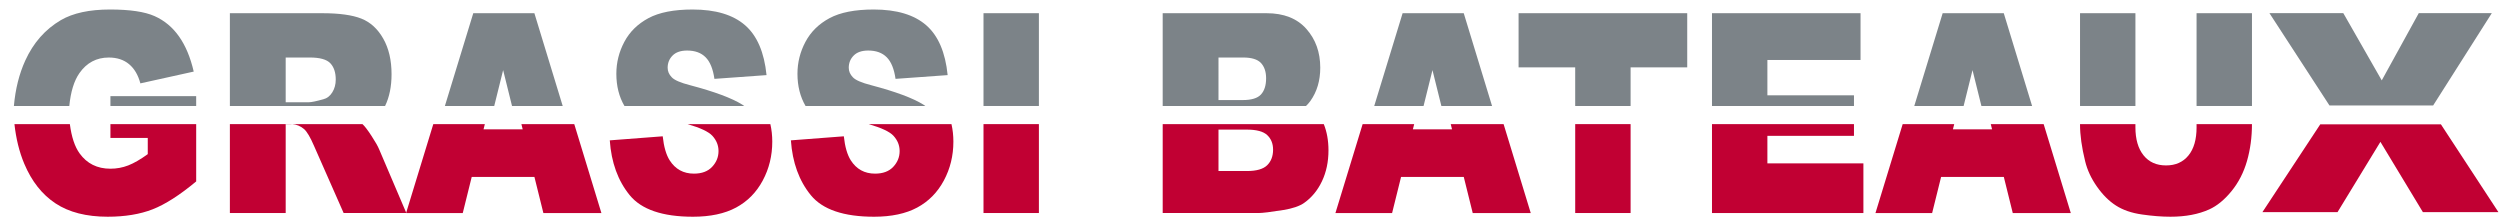
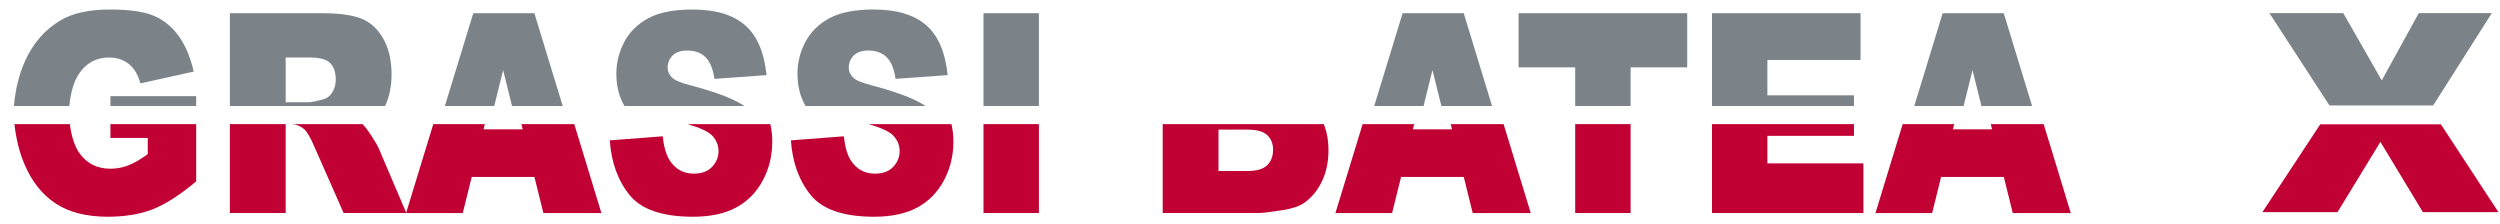
<svg xmlns="http://www.w3.org/2000/svg" xmlns:xlink="http://www.w3.org/1999/xlink" version="1.1" id="Calque_1" x="0px" y="0px" width="312.667px" height="28px" viewBox="0 0 312.667 28" enable-background="new 0 0 312.667 28" xml:space="preserve">
  <g>
    <defs>
      <rect id="SVGID_1_" x="1.738" y="1.189" width="310.729" height="25.916" />
    </defs>
    <clipPath id="SVGID_2_">
      <use xlink:href="#SVGID_1_" overflow="visible" />
    </clipPath>
    <path clip-path="url(#SVGID_2_)" fill="#C10033" d="M13.811,17.25h4.669v2.027c-0.915,0.664-1.727,1.133-2.438,1.41   c-0.709,0.276-1.455,0.413-2.236,0.413c-1.647,0-2.929-0.638-3.85-1.913c-0.609-0.845-1.013-2.071-1.219-3.663H1.806   c0.2,1.798,0.598,3.457,1.228,4.954c0.925,2.196,2.228,3.849,3.91,4.959c1.681,1.112,3.855,1.668,6.523,1.668   c2.167,0,4.04-0.31,5.619-0.926c1.579-0.617,3.396-1.78,5.45-3.489v-7.166H13.811V17.25z" />
    <path clip-path="url(#SVGID_2_)" fill="#C10033" d="M47.429,18.702c-0.162-0.4-0.484-0.97-0.968-1.707   c-0.482-0.739-0.85-1.222-1.103-1.447c-0.008-0.009-0.021-0.016-0.029-0.023h-8.782c0.546,0.042,1.042,0.242,1.484,0.619   c0.365,0.324,0.781,1.029,1.248,2.114l3.698,8.385h7.809l0.014-0.042L47.429,18.702z" />
  </g>
  <rect x="28.75" y="15.523" fill="#C10033" width="6.98" height="11.119" />
  <polygon fill="#C10033" points="65.21,15.524 65.37,16.173 60.475,16.173 60.636,15.524 54.191,15.524 50.801,26.601 50.818,26.644   57.876,26.644 58.997,22.126 66.838,22.126 67.959,26.644 75.215,26.644 71.822,15.524 " />
-   <polygon fill="#C10033" points="50.788,26.643 50.818,26.643 50.801,26.601 " />
  <g>
    <defs>
      <rect id="SVGID_3_" x="1.738" y="1.189" width="310.729" height="25.916" />
    </defs>
    <clipPath id="SVGID_4_">
      <use xlink:href="#SVGID_3_" overflow="visible" />
    </clipPath>
    <path clip-path="url(#SVGID_4_)" fill="#C10033" d="M89.095,16.984c0.512,0.562,0.768,1.198,0.768,1.907   c0,0.75-0.266,1.407-0.799,1.974c-0.532,0.568-1.29,0.851-2.273,0.851c-1.318,0-2.331-0.558-3.04-1.669   c-0.436-0.688-0.726-1.688-0.867-3l-6.62,0.506c0.193,2.773,1.023,5.058,2.491,6.855c1.465,1.796,4.104,2.697,7.914,2.697   c2.171,0,3.968-0.384,5.394-1.15c1.426-0.767,2.536-1.893,3.331-3.377c0.795-1.482,1.192-3.104,1.192-4.862   c0-0.769-0.081-1.499-0.239-2.191H86C87.589,15.986,88.625,16.473,89.095,16.984" />
    <path clip-path="url(#SVGID_4_)" fill="#C10033" d="M111.746,16.984c0.512,0.562,0.768,1.198,0.768,1.907   c0,0.75-0.265,1.407-0.798,1.974c-0.532,0.568-1.29,0.851-2.274,0.851c-1.318,0-2.331-0.558-3.04-1.669   c-0.436-0.688-0.727-1.688-0.867-3l-6.62,0.506c0.193,2.773,1.023,5.058,2.491,6.855c1.466,1.796,4.104,2.697,7.914,2.697   c2.171,0,3.968-0.384,5.395-1.15c1.425-0.767,2.535-1.893,3.33-3.377c0.795-1.482,1.192-3.104,1.192-4.862   c0-0.769-0.081-1.499-0.239-2.191h-10.347C110.241,15.986,111.278,16.473,111.746,16.984" />
  </g>
  <rect x="123.003" y="15.523" fill="#C10033" width="6.928" height="11.119" />
  <g>
    <defs>
      <rect id="SVGID_5_" x="1.738" y="1.189" width="310.729" height="25.916" />
    </defs>
    <clipPath id="SVGID_6_">
      <use xlink:href="#SVGID_5_" overflow="visible" />
    </clipPath>
    <path clip-path="url(#SVGID_6_)" fill="#C10033" d="M145.414,26.643h11.966c0.509,0,1.544-0.125,3.107-0.376   c1.17-0.187,2.049-0.487,2.631-0.901c0.938-0.663,1.678-1.565,2.219-2.704c0.539-1.138,0.811-2.422,0.811-3.85   c0-1.249-0.202-2.34-0.585-3.286h-20.148V26.643z M155.929,16.209c1.22,0,2.073,0.229,2.56,0.69   c0.486,0.458,0.731,1.066,0.731,1.82c0,0.815-0.247,1.464-0.739,1.947s-1.336,0.725-2.537,0.725h-3.551v-5.183H155.929z" />
  </g>
  <polygon fill="#C10033" points="181.439,15.524 181.6,16.173 176.705,16.173 176.867,15.524 170.42,15.524 167.018,26.644   174.105,26.644 175.227,22.126 183.068,22.126 184.189,26.644 191.445,26.644 188.051,15.524 " />
  <rect x="197.006" y="15.523" fill="#C10033" width="6.928" height="11.119" />
  <polygon fill="#C10033" points="214.113,15.524 214.113,26.644 233.05,26.644 233.05,20.433 221.042,20.433 221.042,16.989   231.87,16.989 231.87,15.524 " />
  <polygon fill="#C10033" points="248.98,15.524 249.141,16.173 244.246,16.173 244.408,15.524 237.962,15.524 234.559,26.644   241.646,26.644 242.768,22.126 250.611,22.126 251.73,26.644 258.988,26.644 255.594,15.524 " />
  <g>
    <defs>
-       <rect id="SVGID_7_" x="1.738" y="1.189" width="310.729" height="25.916" />
-     </defs>
+       </defs>
    <clipPath id="SVGID_8_">
      <use xlink:href="#SVGID_7_" overflow="visible" />
    </clipPath>
    <path clip-path="url(#SVGID_8_)" fill="#C10033" d="M274.718,15.922c0,1.521-0.338,2.695-1.017,3.525   c-0.676,0.829-1.609,1.242-2.799,1.242c-1.201,0-2.139-0.418-2.815-1.262c-0.677-0.842-1.017-2.01-1.017-3.506v-0.397h-6.928v0.017   c0,1.347,0.213,2.895,0.645,4.641c0.265,1.085,0.756,2.14,1.475,3.162c0.72,1.023,1.512,1.813,2.381,2.366   c0.867,0.556,1.945,0.928,3.236,1.114c1.291,0.186,2.482,0.281,3.574,0.281c1.888,0,3.504-0.307,4.853-0.917   c0.967-0.438,1.894-1.194,2.776-2.273c0.882-1.08,1.529-2.34,1.943-3.78c0.413-1.441,0.62-2.973,0.62-4.594v-0.017h-6.928V15.922z" />
    <path clip-path="url(#SVGID_8_)" fill="#C10033" d="M35.73,15.507v0.017h0.817c-0.069-0.005-0.137-0.017-0.208-0.017H35.73z" />
  </g>
  <polygon fill="#C10033" points="290.188,15.55 282.955,26.528 292.348,26.528 297.711,17.74 303.021,26.528 312.467,26.528   305.277,15.55 " />
  <rect x="13.81" y="12.025" fill="#7C8388" width="10.725" height="1.23" />
  <g>
    <defs>
      <rect id="SVGID_9_" x="1.738" y="1.189" width="310.729" height="25.916" />
    </defs>
    <clipPath id="SVGID_10_">
      <use xlink:href="#SVGID_9_" overflow="visible" />
    </clipPath>
    <path clip-path="url(#SVGID_10_)" fill="#7C8388" d="M9.94,9.136c0.911-1.294,2.133-1.941,3.666-1.941   c1.027,0,1.874,0.277,2.538,0.832c0.664,0.555,1.133,1.355,1.412,2.4l6.672-1.475c-0.41-1.771-1.02-3.233-1.833-4.386   c-0.812-1.154-1.834-2.005-3.065-2.553c-1.232-0.549-3.09-0.824-5.572-0.824c-2.576,0-4.625,0.443-6.147,1.329   c-1.954,1.148-3.436,2.83-4.447,5.045c-0.765,1.674-1.239,3.573-1.426,5.691h6.93C8.843,11.47,9.265,10.095,9.94,9.136" />
    <path clip-path="url(#SVGID_10_)" fill="#7C8388" d="M48.176,13.223c0.529-1.106,0.794-2.42,0.794-3.945   c0-1.748-0.346-3.232-1.039-4.449c-0.693-1.219-1.605-2.053-2.736-2.501c-1.131-0.45-2.766-0.676-4.906-0.676H28.75v11.604h19.407   C48.164,13.245,48.17,13.233,48.176,13.223 M41.56,11.549c-0.289,0.463-0.66,0.751-1.114,0.863   c-0.901,0.251-1.508,0.377-1.82,0.377H35.73V7.193h3.017c1.252,0,2.106,0.238,2.561,0.713c0.455,0.478,0.683,1.158,0.683,2.047   C41.991,10.555,41.847,11.086,41.56,11.549" />
  </g>
  <polygon fill="#7C8388" points="59.191,1.651 55.64,13.256 61.812,13.256 62.925,8.768 64.037,13.256 70.376,13.256 66.834,1.651   " />
  <g>
    <defs>
      <rect id="SVGID_11_" x="1.738" y="1.189" width="310.729" height="25.916" />
    </defs>
    <clipPath id="SVGID_12_">
      <use xlink:href="#SVGID_11_" overflow="visible" />
    </clipPath>
    <path clip-path="url(#SVGID_12_)" fill="#7C8388" d="M92.831,13.082c-1.311-0.815-3.48-1.623-6.509-2.421   c-1.223-0.313-1.997-0.648-2.321-1.011C83.666,9.302,83.5,8.91,83.5,8.471c0-0.596,0.203-1.104,0.614-1.521   c0.409-0.418,1.018-0.629,1.827-0.629c0.983,0,1.752,0.282,2.31,0.845c0.558,0.562,0.924,1.461,1.099,2.697l6.518-0.469   c-0.287-2.853-1.182-4.933-2.687-6.242c-1.505-1.308-3.692-1.962-6.56-1.962c-2.337,0-4.177,0.359-5.518,1.077   c-1.342,0.719-2.348,1.705-3.016,2.96c-0.669,1.255-1.003,2.587-1.003,3.999c0,1.54,0.342,2.882,1.013,4.03h14.978   C92.991,13.199,92.919,13.137,92.831,13.082" />
    <path clip-path="url(#SVGID_12_)" fill="#7C8388" d="M115.482,13.082c-1.31-0.815-3.48-1.623-6.508-2.421   c-1.223-0.313-1.998-0.648-2.322-1.011c-0.334-0.349-0.501-0.74-0.501-1.18c0-0.596,0.203-1.104,0.614-1.521   c0.409-0.418,1.018-0.629,1.827-0.629c0.983,0,1.752,0.282,2.311,0.845c0.558,0.562,0.924,1.461,1.098,2.697l6.518-0.469   c-0.287-2.853-1.182-4.933-2.687-6.242c-1.505-1.308-3.692-1.962-6.559-1.962c-2.337,0-4.177,0.359-5.519,1.077   c-1.343,0.719-2.347,1.705-3.016,2.96s-1.003,2.587-1.003,3.999c0,1.54,0.342,2.882,1.012,4.03h14.979   C115.642,13.199,115.57,13.137,115.482,13.082" />
  </g>
  <rect x="123.003" y="1.651" fill="#7C8388" width="6.928" height="11.604" />
  <g>
    <defs>
-       <rect id="SVGID_13_" x="1.738" y="1.189" width="310.729" height="25.916" />
-     </defs>
+       </defs>
    <clipPath id="SVGID_14_">
      <use xlink:href="#SVGID_13_" overflow="visible" />
    </clipPath>
    <path clip-path="url(#SVGID_14_)" fill="#7C8388" d="M163.885,12.63c0.824-1.156,1.236-2.545,1.236-4.163   c0-1.931-0.58-3.548-1.74-4.854c-1.157-1.307-2.819-1.961-4.983-1.961h-12.984v11.604h17.924   C163.539,13.06,163.726,12.854,163.885,12.63 M157.707,11.816c-0.427,0.465-1.185,0.698-2.275,0.698h-3.039V7.193h3.085   c1.059,0,1.802,0.23,2.229,0.689c0.426,0.46,0.641,1.097,0.641,1.913C158.348,10.678,158.133,11.35,157.707,11.816" />
  </g>
  <polygon fill="#7C8388" points="175.42,1.651 171.87,13.256 178.04,13.256 179.154,8.768 180.268,13.256 186.607,13.256   183.065,1.651 " />
  <polygon fill="#7C8388" points="189.924,1.651 189.924,8.425 197.005,8.425 197.005,13.256 203.933,13.256 203.933,8.425   211.016,8.425 211.016,1.651 " />
  <polygon fill="#7C8388" points="214.113,1.651 214.113,13.256 231.871,13.256 231.871,11.921 221.042,11.921 221.042,7.501   232.691,7.501 232.691,1.651 " />
  <polygon fill="#7C8388" points="242.963,1.651 239.412,13.256 245.584,13.256 246.696,8.768 247.809,13.256 254.148,13.256   250.605,1.651 " />
-   <rect x="274.717" y="1.651" fill="#7C8388" width="6.929" height="11.604" />
-   <rect x="260.143" y="1.651" fill="#7C8388" width="6.928" height="11.604" />
  <polygon fill="#7C8388" points="302.51,1.639 297.878,10.054 293.067,1.639 283.828,1.639 291.338,13.189 304.307,13.189   311.645,1.639 " />
</svg>